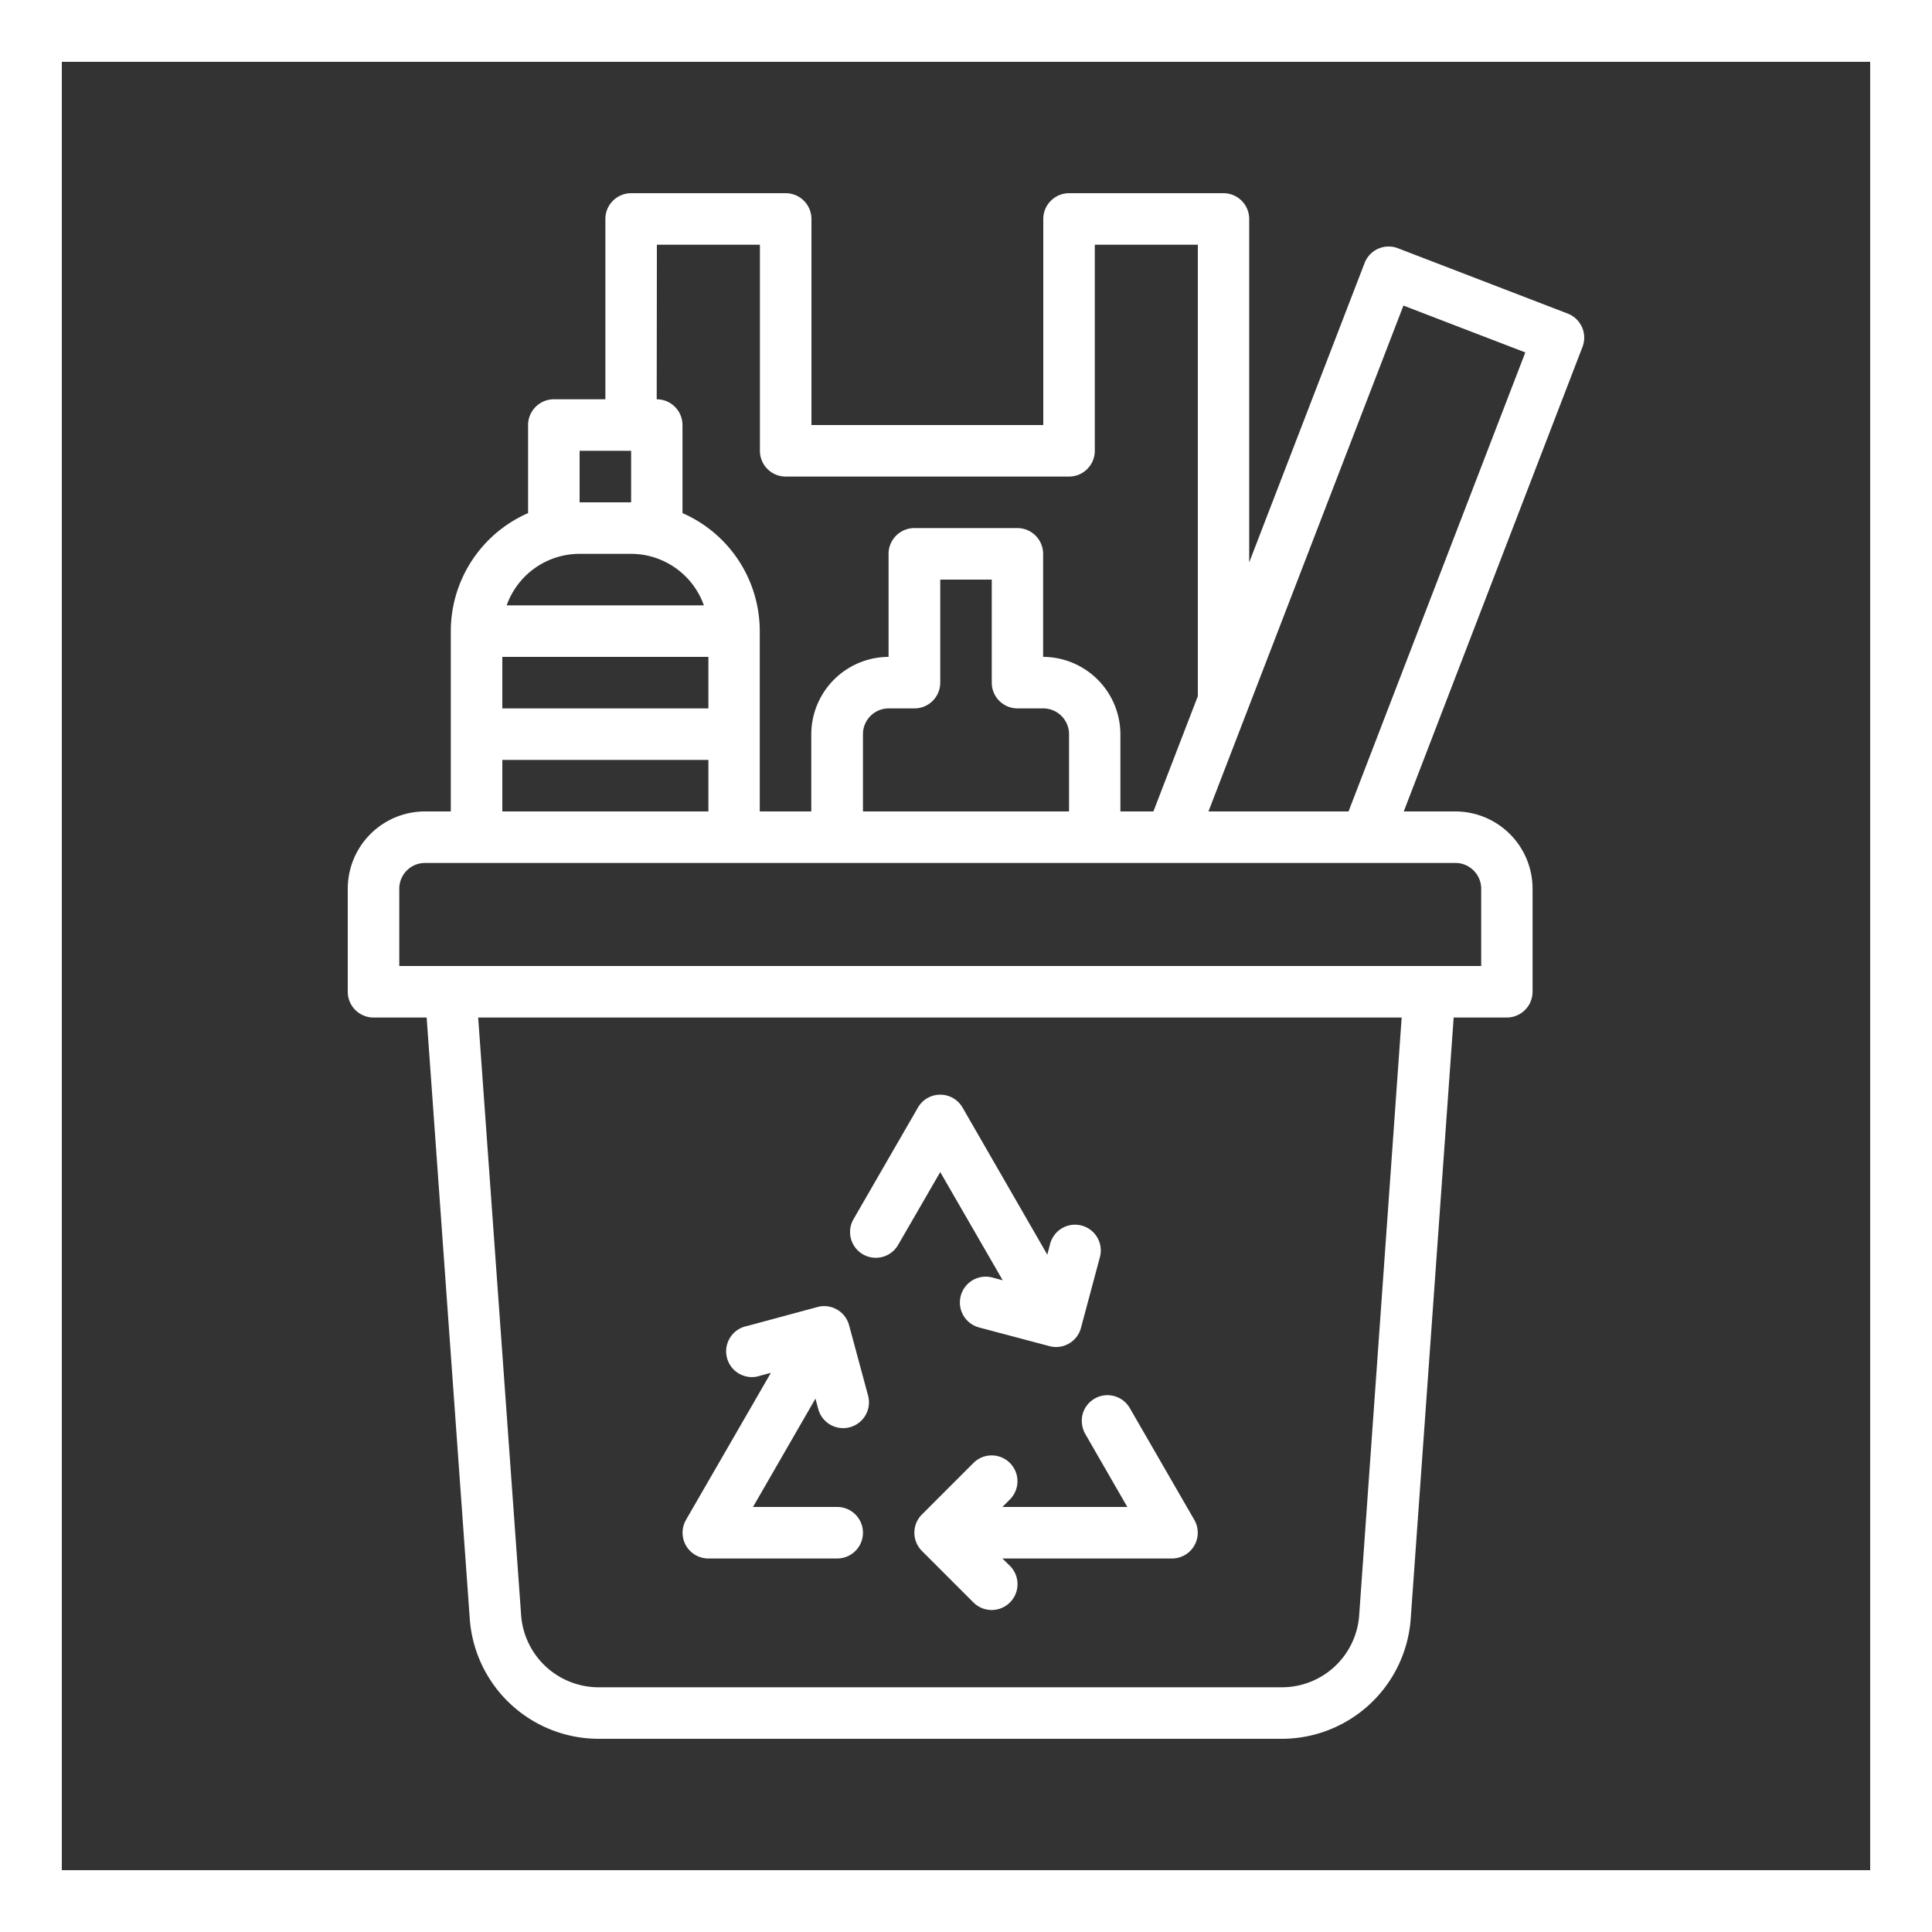
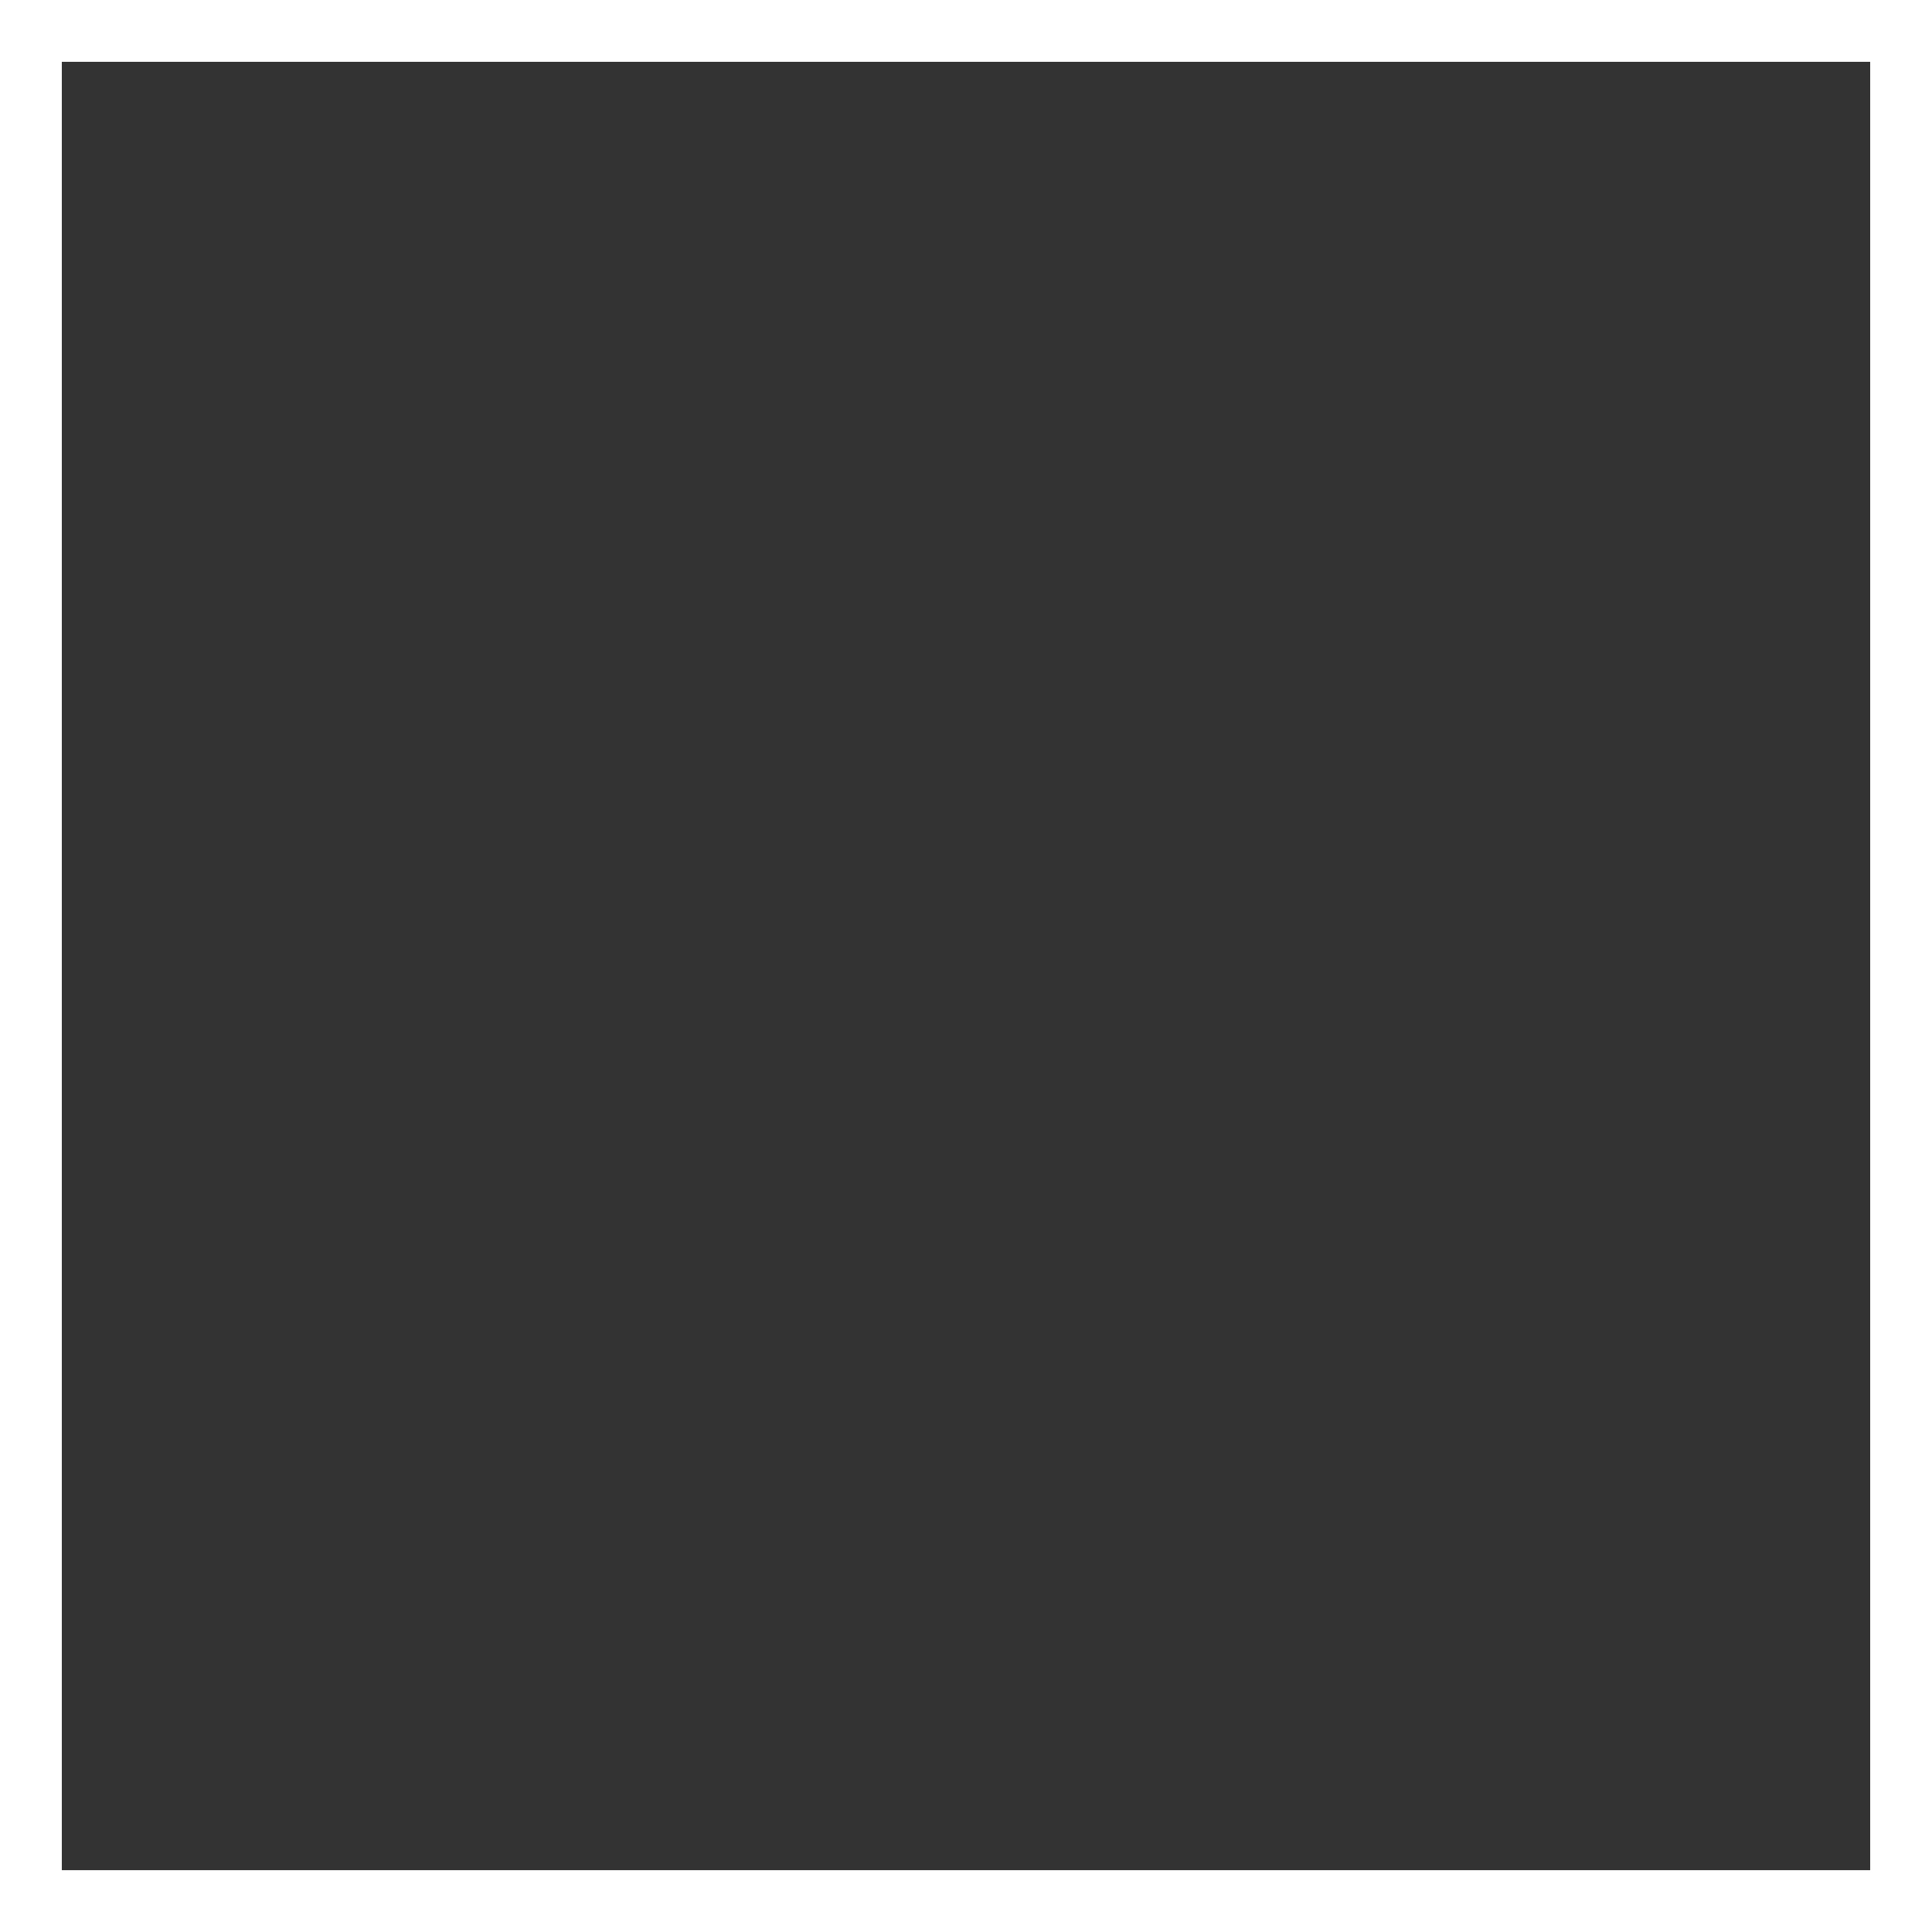
<svg xmlns="http://www.w3.org/2000/svg" viewBox="0 0 120 120" height="120" width="120" xml:space="preserve" y="0" x="0" version="1.1">
  <rect x="0" y="0" width="120" height="120" fill="#333333" stroke="none" />
  <style type="text/css"> .st0{fill:#fff} </style>
  <path d="M116.16 3.84v112.32H3.84V3.84h112.32M120 0H0v120h120z" class="st0" stroke-width=".24" />
-   <path d="M23.2 63.2h3.3l2.68 37.37a8.03 8.03 0 0 0 7.98 7.43h42.48a8.03 8.03 0 0 0 7.98-7.43l2.67-37.37h3.3a1.6 1.6 0 0 0 1.6-1.6v-6.4a4.8 4.8 0 0 0-4.8-4.8h-3.2l11.1-28.85a1.6 1.6 0 0 0-.91-2.07l-10.55-4.06a1.6 1.6 0 0 0-2.07.91l-7.17 18.6V13.6A1.6 1.6 0 0 0 76 12h-9.6c-.88 0-1.6.72-1.6 1.6v12.8H50.4V13.6a1.6 1.6 0 0 0-1.6-1.6h-9.6c-.88 0-1.6.72-1.6 1.6v11.2h-3.2c-.88 0-1.6.72-1.6 1.6v5.47A8.01 8.01 0 0 0 28 39.2v11.2h-1.6a4.8 4.8 0 0 0-4.8 4.8v6.4a1.6 1.6 0 0 0 1.6 1.6zm61.22 37.14a4.81 4.81 0 0 1-4.79 4.46H37.15a4.83 4.83 0 0 1-4.78-4.46L29.7 63.2h57.36zm2.75-81.36 7.57 2.91L83.76 50.4h-8.7ZM40.8 15.2h6.4V28a1.6 1.6 0 0 0 1.6 1.6h17.6A1.6 1.6 0 0 0 68 28V15.2h6.4v28.04l-2.76 7.16h-2.05v-4.8a4.82 4.82 0 0 0-4.8-4.8v-6.4a1.6 1.6 0 0 0-1.6-1.6h-6.4c-.88 0-1.6.72-1.6 1.6v6.4a4.82 4.82 0 0 0-4.8 4.8v4.8h-3.2V39.2a8 8 0 0 0-4.8-7.33V26.4a1.6 1.6 0 0 0-1.6-1.6zM63.2 44h1.6c.88 0 1.6.72 1.6 1.6v4.8H53.6v-4.8c0-.88.71-1.6 1.6-1.6h1.6a1.6 1.6 0 0 0 1.6-1.6V36h3.2v6.4a1.6 1.6 0 0 0 1.6 1.6zM44 40.8V44H31.2v-3.2ZM36 28h3.2v3.2H36zm0 6.4h3.2a4.81 4.81 0 0 1 4.52 3.2H31.47A4.81 4.81 0 0 1 36 34.4zm-4.8 12.8H44v3.2H31.2Zm-6.4 8c0-.88.71-1.6 1.6-1.6h64c.88 0 1.6.72 1.6 1.6V60H24.8z" class="st0" stroke-width=".24" />
-   <path d="M44 96.8h8a1.6 1.6 0 0 0 0-3.2h-5.23l3.88-6.73.17.64a1.6 1.6 0 1 0 3.1-.82l-1.18-4.37a1.6 1.6 0 0 0-1.96-1.14l-4.37 1.18a1.6 1.6 0 1 0 .83 3.08l.64-.17-5.27 9.13A1.6 1.6 0 0 0 44 96.8z" class="st0" stroke-width=".24" />
-   <path d="M53.6 77.91a1.6 1.6 0 0 0 2.18-.58l2.62-4.53 3.88 6.72-.64-.17a1.6 1.6 0 1 0-.83 3.1l4.37 1.16a1.6 1.6 0 0 0 1.96-1.13l1.17-4.37a1.6 1.6 0 1 0-3.09-.83l-.17.65-5.26-9.13a1.6 1.6 0 0 0-2.78 0l-4 6.93a1.6 1.6 0 0 0 .59 2.18z" class="st0" stroke-width=".24" />
-   <path d="m67.41 89.07 2.61 4.53h-7.76l.47-.47a1.6 1.6 0 0 0-2.27-2.26l-3.2 3.2a1.6 1.6 0 0 0 0 2.26l3.2 3.2a1.6 1.6 0 0 0 2.27-2.27l-.47-.46h10.53a1.6 1.6 0 0 0 1.39-2.4l-4-6.93a1.6 1.6 0 0 0-2.94.38c-.1.41-.04.85.17 1.22z" class="st0" stroke-width=".24" />
</svg>